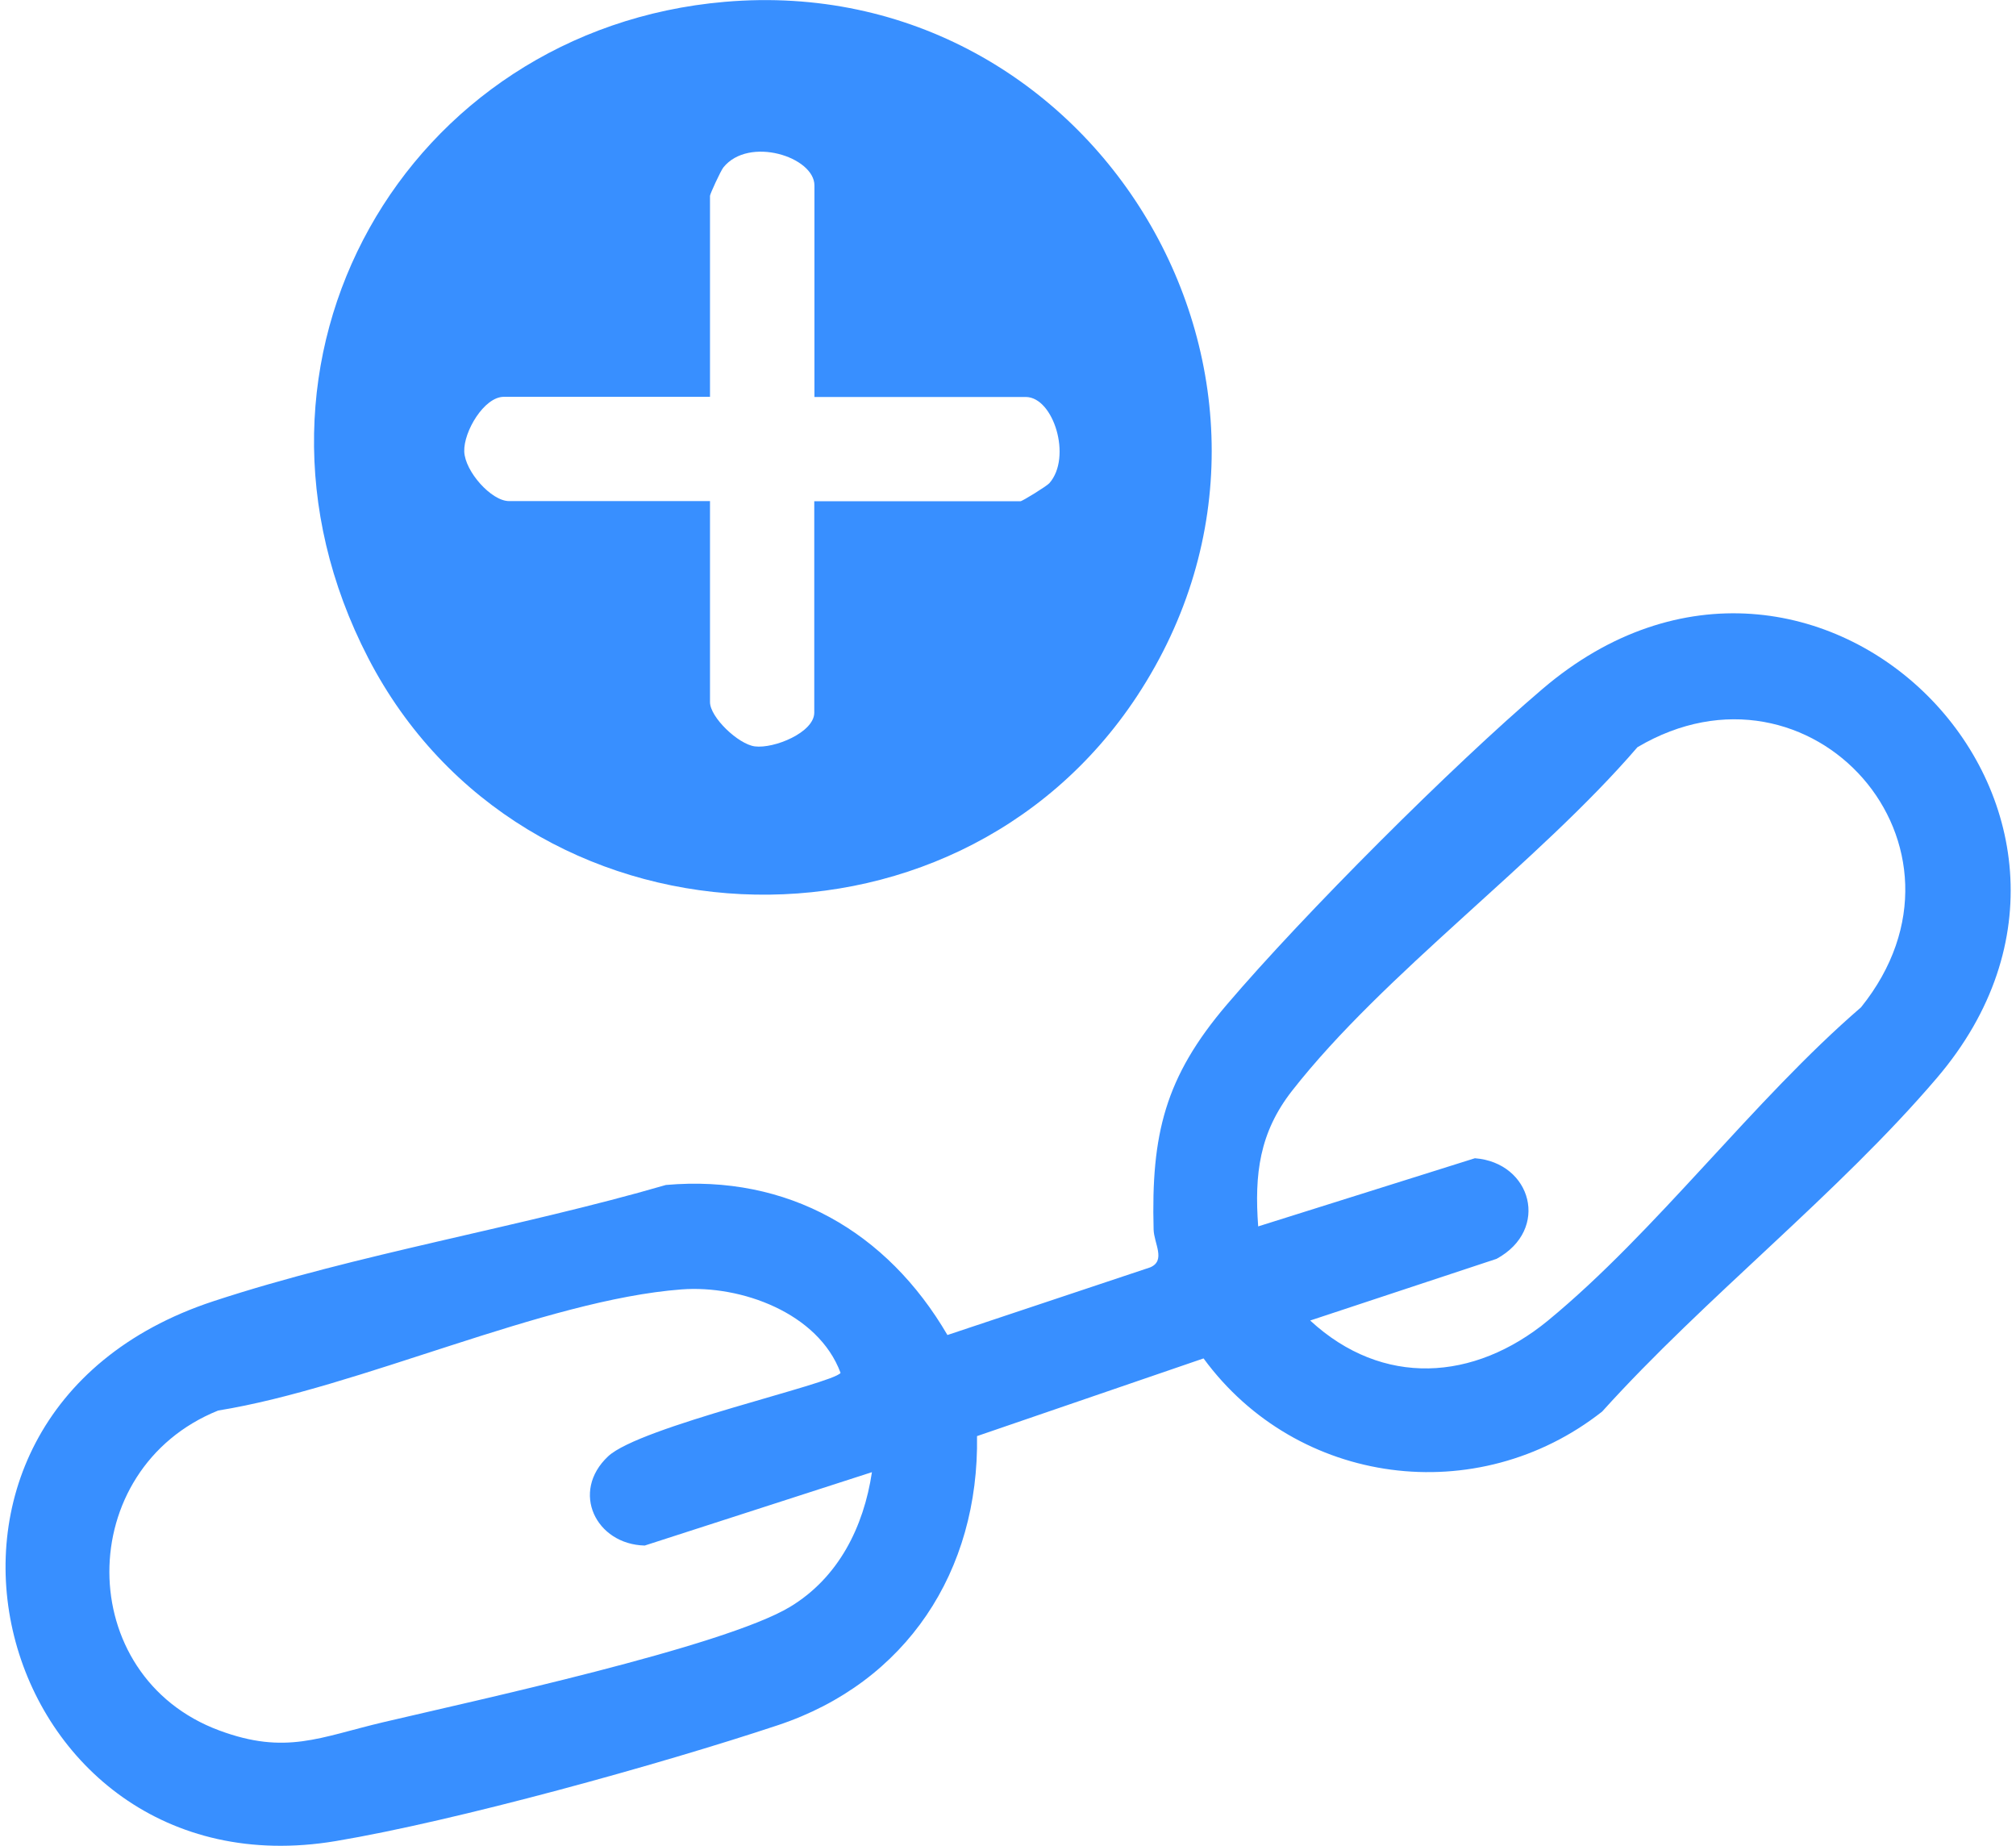
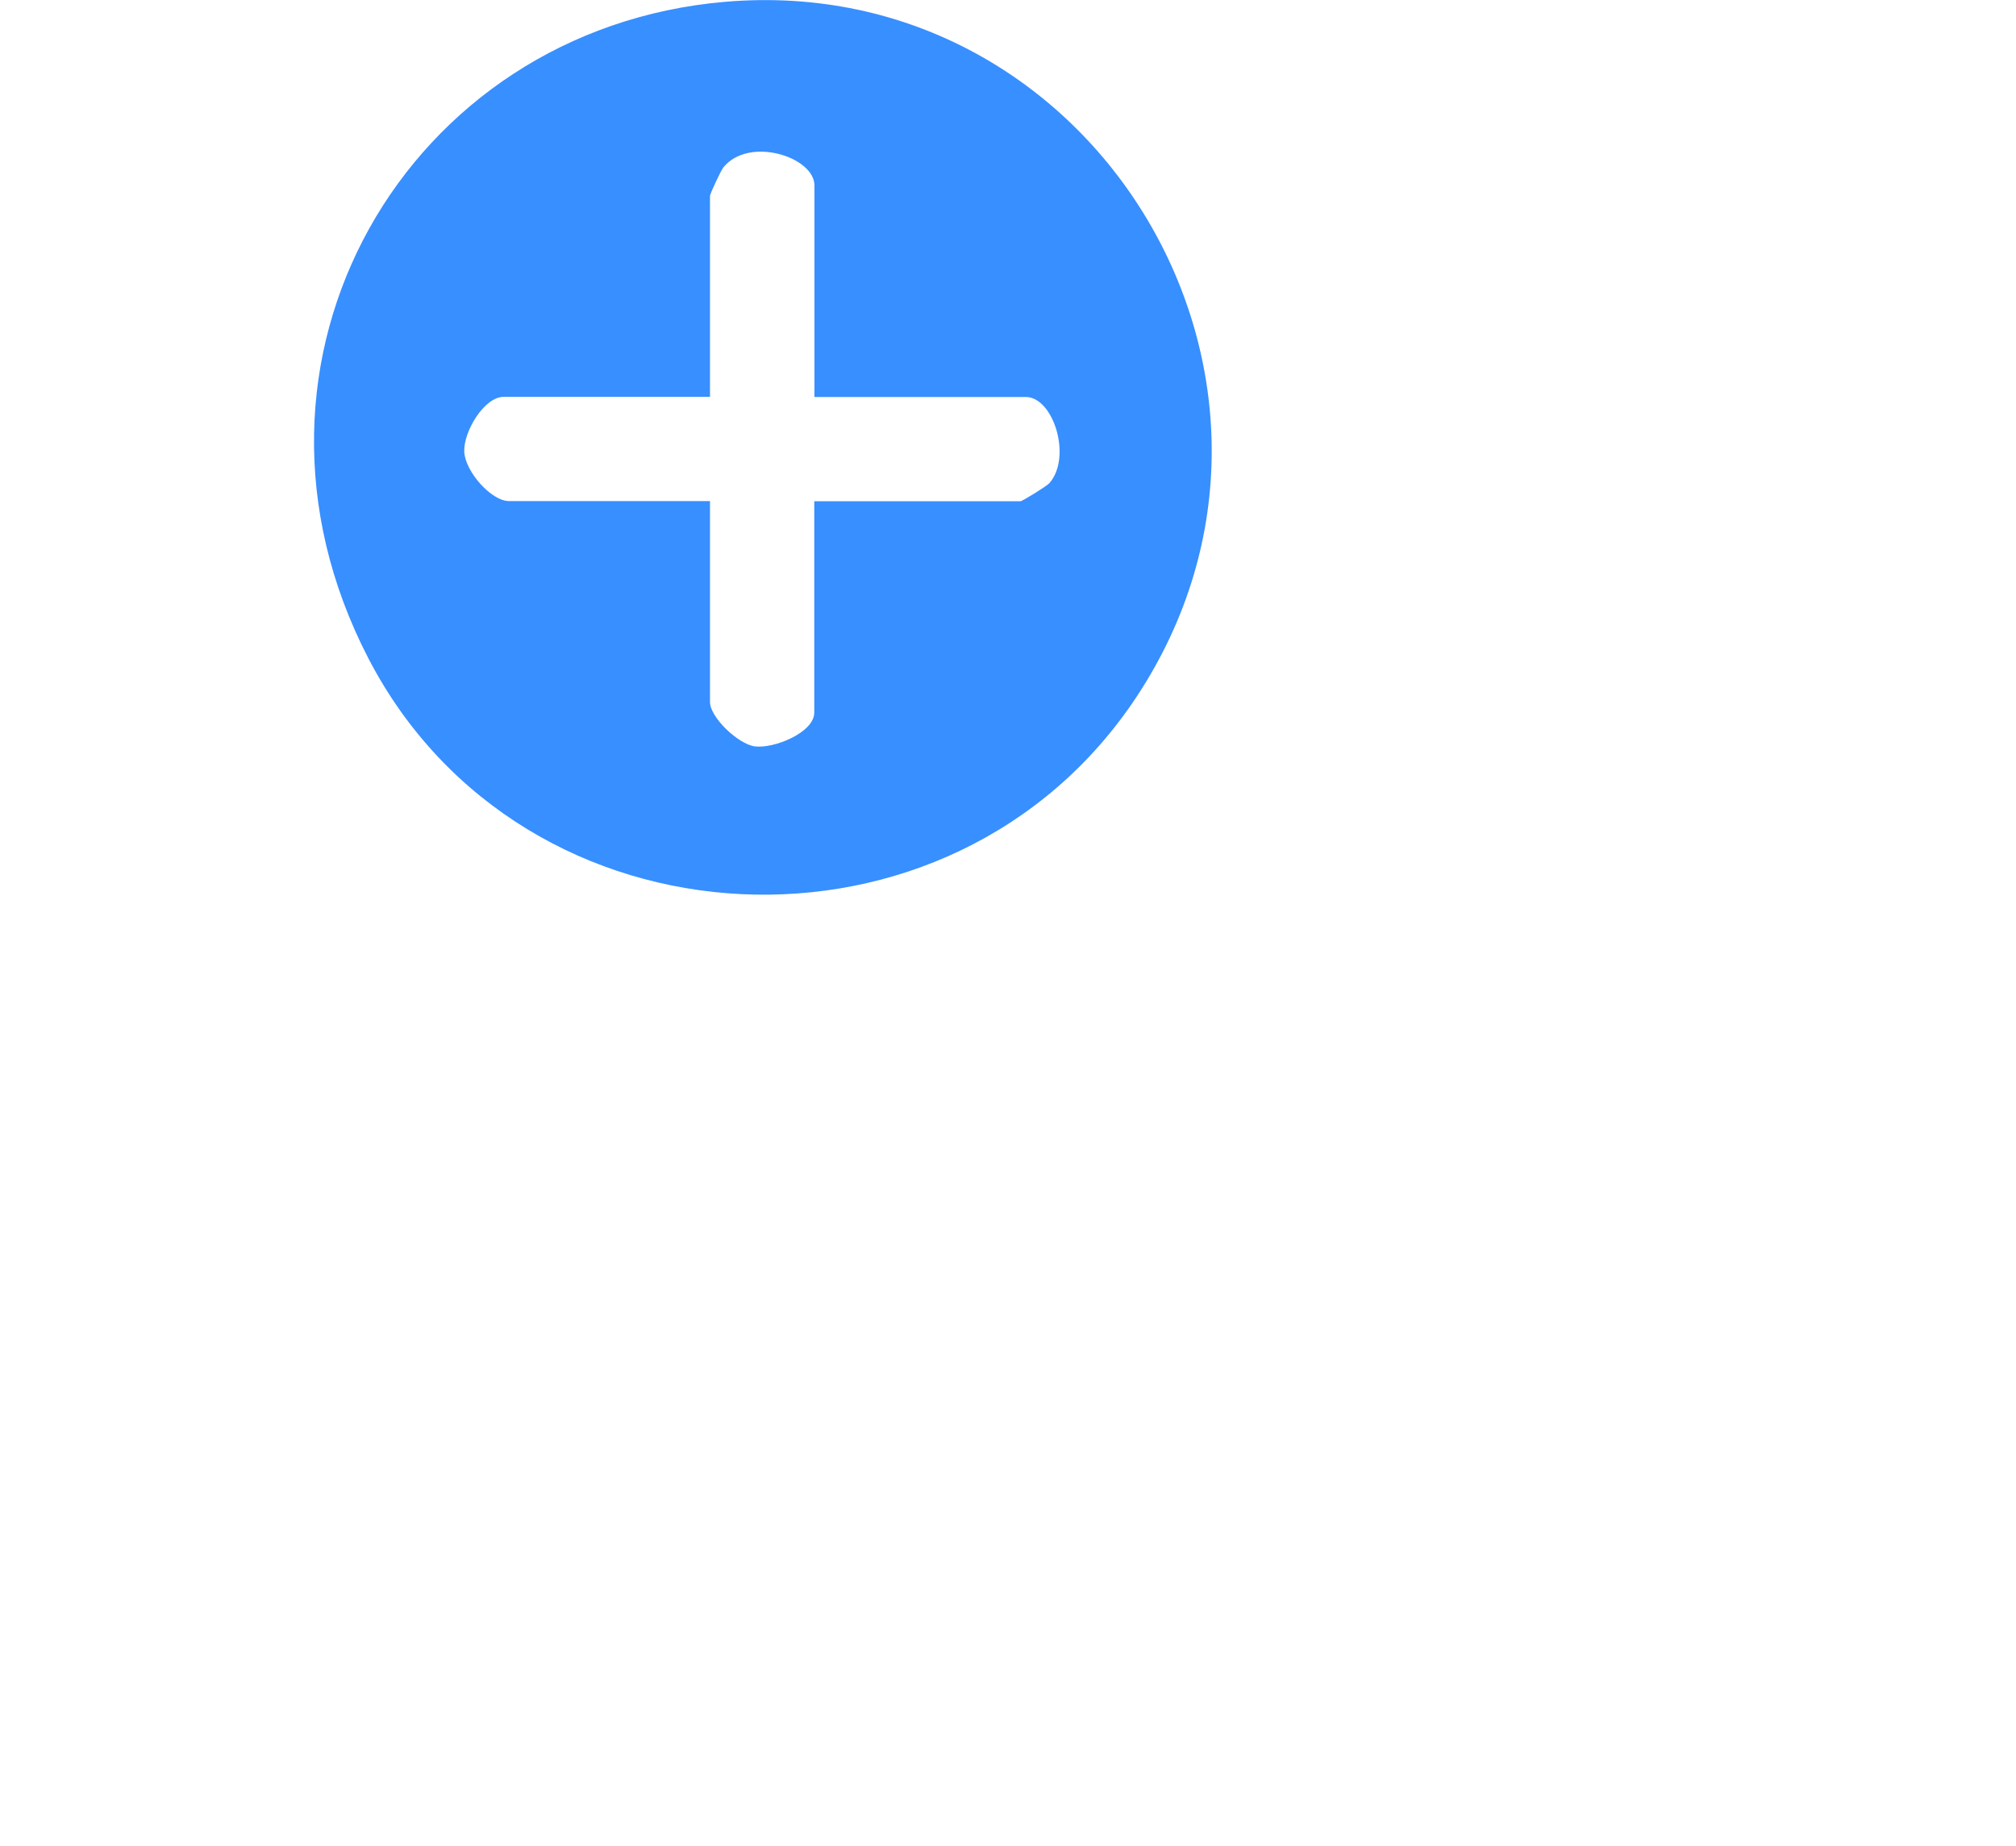
<svg xmlns="http://www.w3.org/2000/svg" width="71" height="65" viewBox="0 0 71 65" fill="none">
  <g clip-path="url(#clip0_46_703)">
-     <path d="M34.409 50.573C34.485 55.327 31.926 59.245 27.401 60.752C23.241 62.135 16.074 64.123 11.82 64.835C-0.23 66.848 -4.89 49.908 7.513 45.824C12.591 44.153 18.287 43.229 23.453 41.729C27.748 41.352 31.243 43.377 33.367 47.013L40.51 44.63C41.069 44.389 40.64 43.788 40.628 43.294C40.54 39.952 41.022 37.94 43.205 35.38C45.912 32.203 51.148 26.966 54.326 24.26C63.928 16.069 76.261 28.531 68.212 37.963C64.74 42.035 60.045 45.695 56.426 49.708C52.031 53.167 45.682 52.332 42.387 47.837L34.409 50.573ZM46.147 46.507C48.695 48.855 51.913 48.643 54.514 46.507C58.327 43.371 61.745 38.746 65.541 35.474C70.112 29.796 63.775 22.7 57.668 26.313C54.161 30.391 48.748 34.268 45.506 38.41C44.352 39.887 44.176 41.347 44.311 43.188L51.943 40.788C53.943 40.941 54.596 43.3 52.708 44.33L46.147 46.501V46.507ZM29.602 48.343C28.819 46.236 26.101 45.248 24 45.407C19.157 45.777 12.656 48.872 7.684 49.672C2.571 51.732 2.565 59.028 7.725 60.94C10.073 61.811 11.261 61.175 13.509 60.646C16.651 59.904 25.477 57.998 27.825 56.586C29.531 55.556 30.419 53.773 30.708 51.843L22.706 54.427C20.987 54.385 20.081 52.538 21.417 51.285C22.535 50.237 29.313 48.737 29.602 48.349V48.343Z" fill="#388FFF" />
    <path d="M25.523 0.065C38.591 -1.065 47.3 13.486 40.045 24.513C33.543 34.386 18.404 33.686 12.967 23.171C7.53 12.656 14.332 1.03 25.523 0.065ZM28.683 13.974V6.531C28.683 5.525 26.37 4.784 25.476 5.896C25.382 6.013 25.005 6.831 25.005 6.896V13.974H17.744C17.05 13.974 16.326 15.198 16.35 15.899C16.374 16.599 17.303 17.646 17.927 17.646H25.005V24.724C25.005 25.26 26 26.207 26.582 26.284C27.259 26.372 28.677 25.795 28.677 25.095V17.652H35.938C36.002 17.652 36.844 17.134 36.956 17.016C37.762 16.104 37.103 13.98 36.126 13.98H28.683V13.974Z" fill="#388FFF" />
  </g>
  <defs>
    <clipPath id="clip0_46_703">
      <rect width="70.613" height="65" fill="white" transform="translate(0.193)" />
    </clipPath>
  </defs>
</svg>